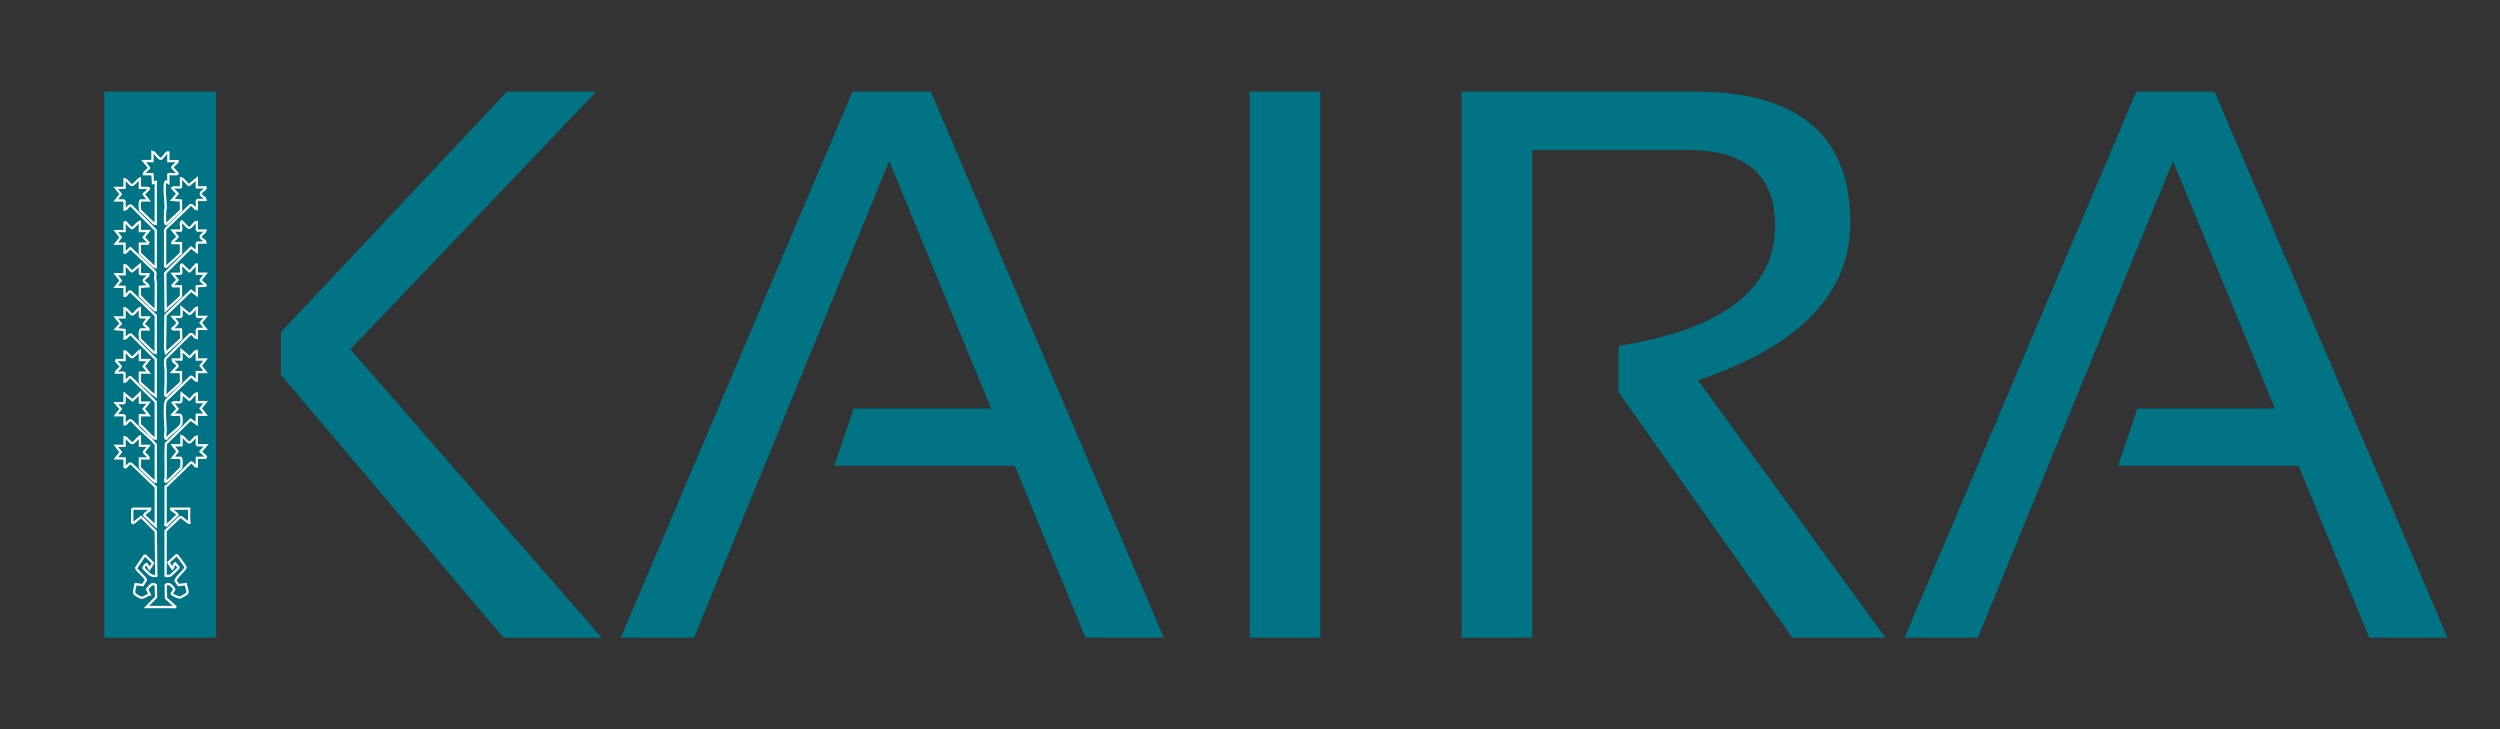
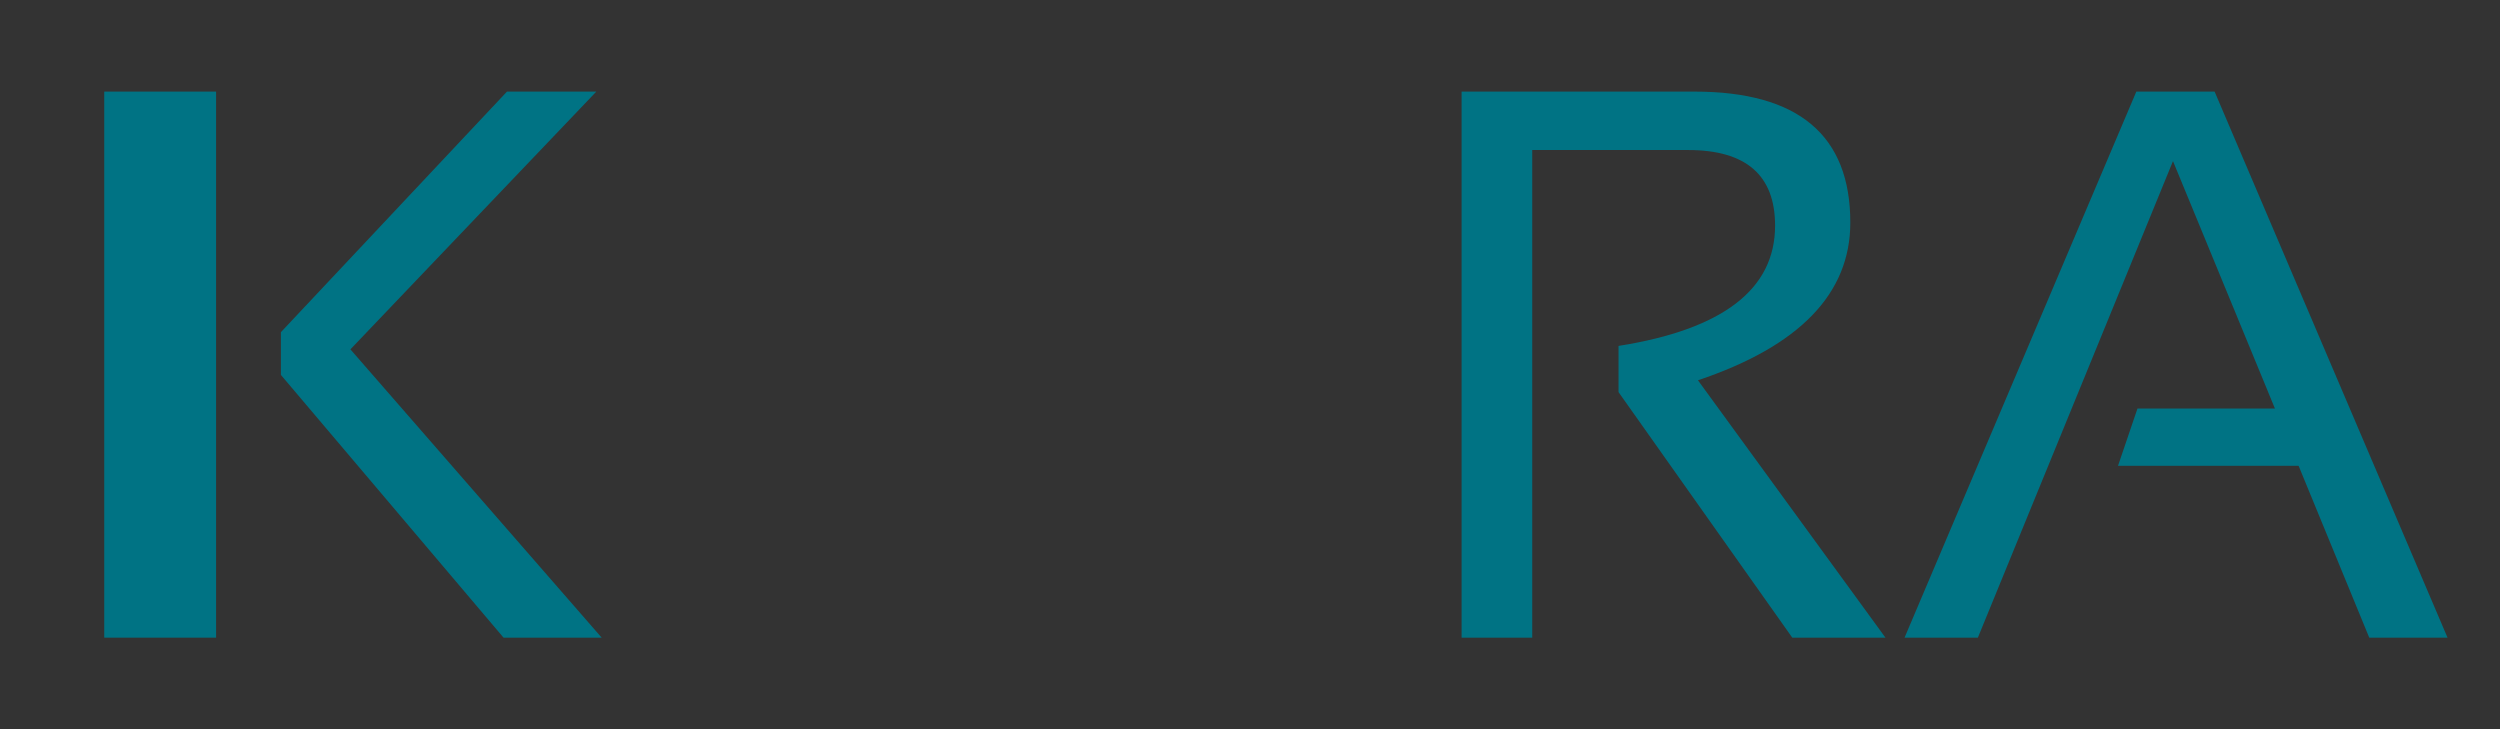
<svg xmlns="http://www.w3.org/2000/svg" id="katman_1" data-name="katman 1" viewBox="0 0 3245.33 946.67">
  <rect x="0" y="0" width="3245.33" height="946.67" fill="#333333" stroke="none" />
  <defs>
    <style>      .cls-1 {        fill: #007384;      }      .cls-2, .cls-3 {        fill: none;      }      .cls-3 {        stroke: #fff;        stroke-miterlimit: 10;        stroke-width: 3px;      }    </style>
  </defs>
-   <rect class="cls-2" width="3245.33" height="946.67" />
  <g>
    <path class="cls-1" d="M774.1,118.91l-319.23,334.59,326.17,374.25h-127.39l-288.99-341.04v-55.52L658.11,118.91h115.99Z" />
-     <path class="cls-1" d="M901,827.76h-95.17L1106.71,118.91h101.62l302.37,708.84h-101.62l-91.7-223.06h-234.46l25.28-74.35h178.45l-132.35-321.21-253.3,618.63Z" />
-     <path class="cls-1" d="M1713.94,118.91v708.84h-91.7V118.91h91.7Z" />
    <path class="cls-1" d="M1897.34,827.76V118.91h302.37c134.83,0,202.24,56.68,202.24,170.02,0,92.2-65.93,160.44-197.78,204.72l243.39,334.1h-120.95l-225.54-318.73v-59.98c135.49-21.48,203.23-73.53,203.23-156.14,0-65.43-37.67-98.15-113.02-98.15h-202.24v633h-91.7Z" />
    <path class="cls-1" d="M2567.52,827.76h-95.17l300.89-708.84h101.62l302.37,708.84h-101.62l-91.7-223.06h-234.46l25.28-74.35h178.45l-132.35-321.21-253.3,618.63Z" />
    <path class="cls-1" d="M280.52,118.91v708.84h-145.19V118.91h145.19Z" />
  </g>
-   <path class="cls-3" d="M197.91,198.1v11h-11.36l7.05,8.77c-.28,1.61-7.09,5.65-7.05,8.26h11.36l.71,11.35,3.54-1.41v54.62s-2.52-.67-2.52-.67l-17.71-17.07c-.32-3.86-1.36-9.55.7-12.76h10.3l-6.42-8.16,6.78-6.73c.7-.39-.64-1.42-.72-1.42h-11.01v-12.06c-3.92,1.99-5.95,7.19-10.31,8.48-2.55-.2-6.4-7.44-9.57-7.77v11.35h-11.36l6.42,8.16-6.42,8.16h10.3l1.07,1.06v11c3.16-.13,5.38-6.79,8.51-5.34l31.97,31.95v47.88l-2.29-.76-18.31-17.33v-12.41h10.3l.72-1.42-6.07-6.74,6.42-8.16h-11.36v-12.06c-3.92,1.41-6.24,6.08-9.69,8.39-1.91.4-7.25-6.65-8.77-8.04l-1.42.72v11h-11.36l6.42,8.16-6.42,8.16h11.36v12.06c2.08.31,6.63-6.37,7.46-6.37l29.49,27.99c5.27,5.41,2.57,5.85,2.76,11.37.06,1.69.75,3.24.8,4.94.33,12.16-.3,24.4-.03,36.56-1.23.32-1.42-.51-2.13-1.06-2.22-1.71-5.29-4.7-7.46-6.71-3.78-3.51-7.36-7.37-10.99-11.03v-11.7l11.36-.72c-.31-2.92-6.42-5.02-6.42-7.44,0-2.17,6.41-5.45,6.42-8.16h-10.3l-1.07-1.06v-11l-10.2,8.46c-1.72-.3-6.85-8.36-9.68-8.46v12.06h-11.36l6.42,8.16-6.42,8.16h11.36v12.06c2.67.31,5.34-7.18,7.82-6.06l32.65,31.24v48.59l-2.52-.68-17.71-17.07c-.32-3.86-1.36-9.55.7-12.76h10.3c-.08-2.79-6.42-4.82-6.42-7.45l6.42-8.16h-10.3l-1.07-1.06v-11c-3.8,1.35-5.79,6.67-9.71,8.41-2.04.17-7.26-8.25-10.17-8.41v12.06h-11.36l6.42,8.16-6.4,7.09,11.35,1.06v11.35c3.16-.13,5.38-6.79,8.51-5.34l31.97,31.95v47.88l-7.11-5.31c-1.19-2.28-13.48-11.85-13.48-12.78v-12.41h11.36l-6.42-8.16,6.42-8.16h-11.36v-12.06c-3.94,1.98-5.7,7.07-10.31,8.52-2.23.01-6.62-7.62-9.57-7.81v11.35h-10.3l-.72,1.42,6.07,6.74c-.97,3.68-5.66,4.65-6.42,8.16h10.3l1.07,1.06v11c2.55-.17,5.47-7.27,7.81-6.07l32.67,31.96v47.88c-1.47.14-2.5-.95-3.56-1.76-5.66-4.33-11.03-11.91-17.03-16.33v-12.41h11.36l-6.42-8.16,6.42-8.16h-11.36v-12.06l-9.68,9.17-10.2-8.46v11l-1.07,1.06h-10.3l6.42,7.45-6.42,8.16h10.3l1.07,1.06v11c3.16-.13,5.38-6.79,8.51-5.34,1.59.73,9.2,9.35,11.37,11.38,6.93,6.5,14.6,12.47,20.6,19.85v48.59c-1.24.31-1.42-.51-2.13-1.06-2.38-1.82-5.82-5.23-8.17-7.42-1.43-1.33-10.28-9.59-10.28-10.32v-11.7h11.36c.36-3.31-6.06-5.75-6.29-8.28l6.29-8.03h-11.36v-12.06c-2.58,1.19-7.36,8.33-9.62,8.55-3.1.3-6.84-7.38-10.26-7.84v11.35h-11.36l6.42,8.16-6.42,8.16h11.36v11l1.42.72c1.98-1.36,4.46-6.21,7.09-5l31.97,30.53v50.72l-14.83-13.97c-.81-3.06,7.76-5.26,7.73-8.73h-22.37l-1.07,1.06v17.03l1.42.72,10.2-8.12,18.9,18.76.73,57.8c-7.89,1.76-11.43-5.58-16.72-9.92-.4-.88,2.97-5.99,4.28-5.69l3.55,6.38,4.65-7.44-9.75-9.47h-1.55s-10.73,15.87-10.73,15.87c1.33,4.01,12.74,12.4,12.73,15.59l-3.98,6.67-9.42-1.3c-.13,3.8-3.57,10.29-.79,13.11.52.53,6.42,4.04,7.11,4.26,4.22,1.34,8.05-3.27,12.1-3.96l-3.44-6.63c3.25-3.3,5.82-9.55,11.28-5.66l.37,15.88-12.47,12.73h35.86c.28,0,.66,1.41,1.76-.35l-12.3-11.16-.37-17.11c4.12-3.98,9.04,1.87,11.14,5.69.16,1.95-4.05,4.19-3.12,5.93.82,1.54,9.17,5.13,11.06,4.66.68-.17,8.15-4.6,8.51-5.03,2.2-2.64-1.37-9.11-1.47-12.34l-9.42,1.27-4.05-5.99c2.95-6.33,9.66-10.82,13.43-16.87-.09-.91-9.43-13.96-10.56-15.02-.5-.47-.79-1.22-1.68-1.02l-10.22,9.52,5.16,8.15c1.81-2.21.71-5.35,3.55-7.07l4.27,4.95c.34.44.03.79-.17,1.21-.3.64-9.5,9.5-10.15,9.78-1.55.68-3.37.13-4.94.78l-1.45-.77v-58.17l18.96-18.01c2.19-.57,10.62,9.14,12.28,7.72.28-.77-.71-1.55-.71-1.77v-16.67h-23.43c-.43,1.66.39,1.19.9,1.63,1.24,1.07,7.86,5.3,7.59,6.48l-14.54,13.88-1.68-1.06c-.02-.27.63-.52.63-.71v-49.3c0-.09,1.16-.1,1.76-.69,10.32-10.07,20.95-19.78,30.91-30.21,2.19-1.12,5.13,5.51,7.81,5.36v-11.35h11.01c.11,0,1.23-1.07,1.06-1.4l-7.12-6.75,7.13-8.16h-11.01l-1.07-1.06v-10.29c-3.18.35-6.99,7.56-9.57,7.77-2.24.19-7.25-7.61-10.31-8.48v12.06h-11.36l6.29,8.03-6.29,8.28h10.3c2.06,3.21,1.01,8.9.7,12.76-5.98,5.41-11.87,12.39-18.09,17.4-4.18,3.37-2.17-3.11-2.1-4.94.48-14.52-.73-29.13.34-43.64l32.04-31.26,8.07,5.71v-12.06h11.36l-6.42-8.16,6.42-8.16h-11.36v-11.35c-2.84.1-7.97,8.16-9.68,8.46l-10.19-8.46c-.37,2.58.84,9.41-.89,11.18s-7.74-1-10.48.89l6.34,8.05-7.05,7.54c2.73.92,9.25-1.06,11.03.7,1.44,1.42,1.36,8.81.9,10.86-1.05,4.66-16.21,14.85-19.39,19.65-1.31.22-.88-.11-1.22-.86-1.17-2.61.22-7.11.14-10.11-.28-10.87-1.64-22.44-.71-33.38.17-1.96.62-3.72,1.42-5.49l31.99-30.7c2.19-1.12,5.13,5.51,7.81,5.36v-11.35h11.36l-6.29-8.28,6.29-8.03h-11.36v-11.35c-2.62,0-8.15,8.23-9.58,8.34l-10.31-9.05v12.06h-11.36c.15,4.36,5.78,4.75,6.28,8.77l-6.99,7.55h11.36v10.29c0,.28.45.69.27,1.61-.86,4.2-15.85,14.37-18.72,18.98-.61.73-1.39.31-1.81-.35-.45-.7.39-14.3.4-16.72.02-5.13.02-10.38,0-15.61-.03-5.13-1.89-10.71.16-16.1l31.79-31.42c3.13-1.44,5.35,5.21,8.51,5.34v-11l1.07-1.06h10.3l-6.34-8.06,6.34-7.55h-10.3l-1.07-1.06v-11c-3.14.69-6.47,8.12-9.71,8.41l-10.17-8.41v11l-1.07,1.06h-10.3l6.34,7.55c.21,1.25-5.14,6.47-6.71,7.34-.7.39.64,1.43.72,1.43h10.3l.37,12.04-19.89,18.46-1.11-6.71.57-42.05,33.2-32.08,7.46,5.65v-11.35l11.36-.71c1.52-1.35-6.41-5.17-6.41-7.44l6.42-8.16h-11.36v-12.06c-1.62-.53-1.29.61-1.54.81-1.71,1.29-6.77,8.13-8.14,8.37l-9.84-9.16c-2.95,1.59,1.01,12.05-1.42,12.05h-10.3l6.22,8.17-6.58,6.73.72,1.42h10.3v13.12l-19.88,18.09-.53-48.42,33.55-33.15,7.46,5.66v-11l1.07-1.06h10.3c-.14-2.87-6.29-4.67-6.38-7.43-.09-2.99,5.94-5.24,6.38-8.18h-10.3l-1.07-1.06v-10.29c-3.83.08-6.51,7.89-10.32,7.79-1.83-.05-7.24-7.11-9.21-8.49-2.82,3.39.41,8.32-1.07,12.05h-10.65l6.34,8.06c-.28,1.61-7.09,5.65-7.05,8.26h11.36v13.12l-19.18,17.75-1.41-.72v-46.82c0-.18.74-1.95.95-2.25l31.73-30.41c3.13-1.44,5.35,5.21,8.51,5.34v-11l1.07-1.06h10.3c-.43-4.23-8.39-5.37-5.71-9.62,1.51-2.41,6.02-3.83,5.71-6.7h-11.36v-11.35l-10.2,8.46c-1.77-.31-7.45-9-10.39-9.17v12.06c-1.84.72-11.39-1.08-11.35,1.06l6.91,7.08-6.93,8.16,11.36.72v12.77l-18.45,17.39c-.61.73-1.39.3-1.81-.35-.74-1.17-.37-12.78-.36-15.3,0-1.87.81-3.61.8-5.64-.05-9.47-2.38-22.68-.78-31.93.14-.83.39-1.26,1.07-1.75l3.2,2.11v-11.35c1.74-.96,12.11,1.24,12.06-1.06l-6.97-7.69c.1-2.31,6.94-5.6,6.98-8.27h-12.07v-11.35c-1.26-.18-1.56-.04-2.46.74-1.46,1.26-5.52,7.33-7.23,7.66-2.56.5-7.4-7.24-9.49-8.77l-1.42.72Z" />
</svg>